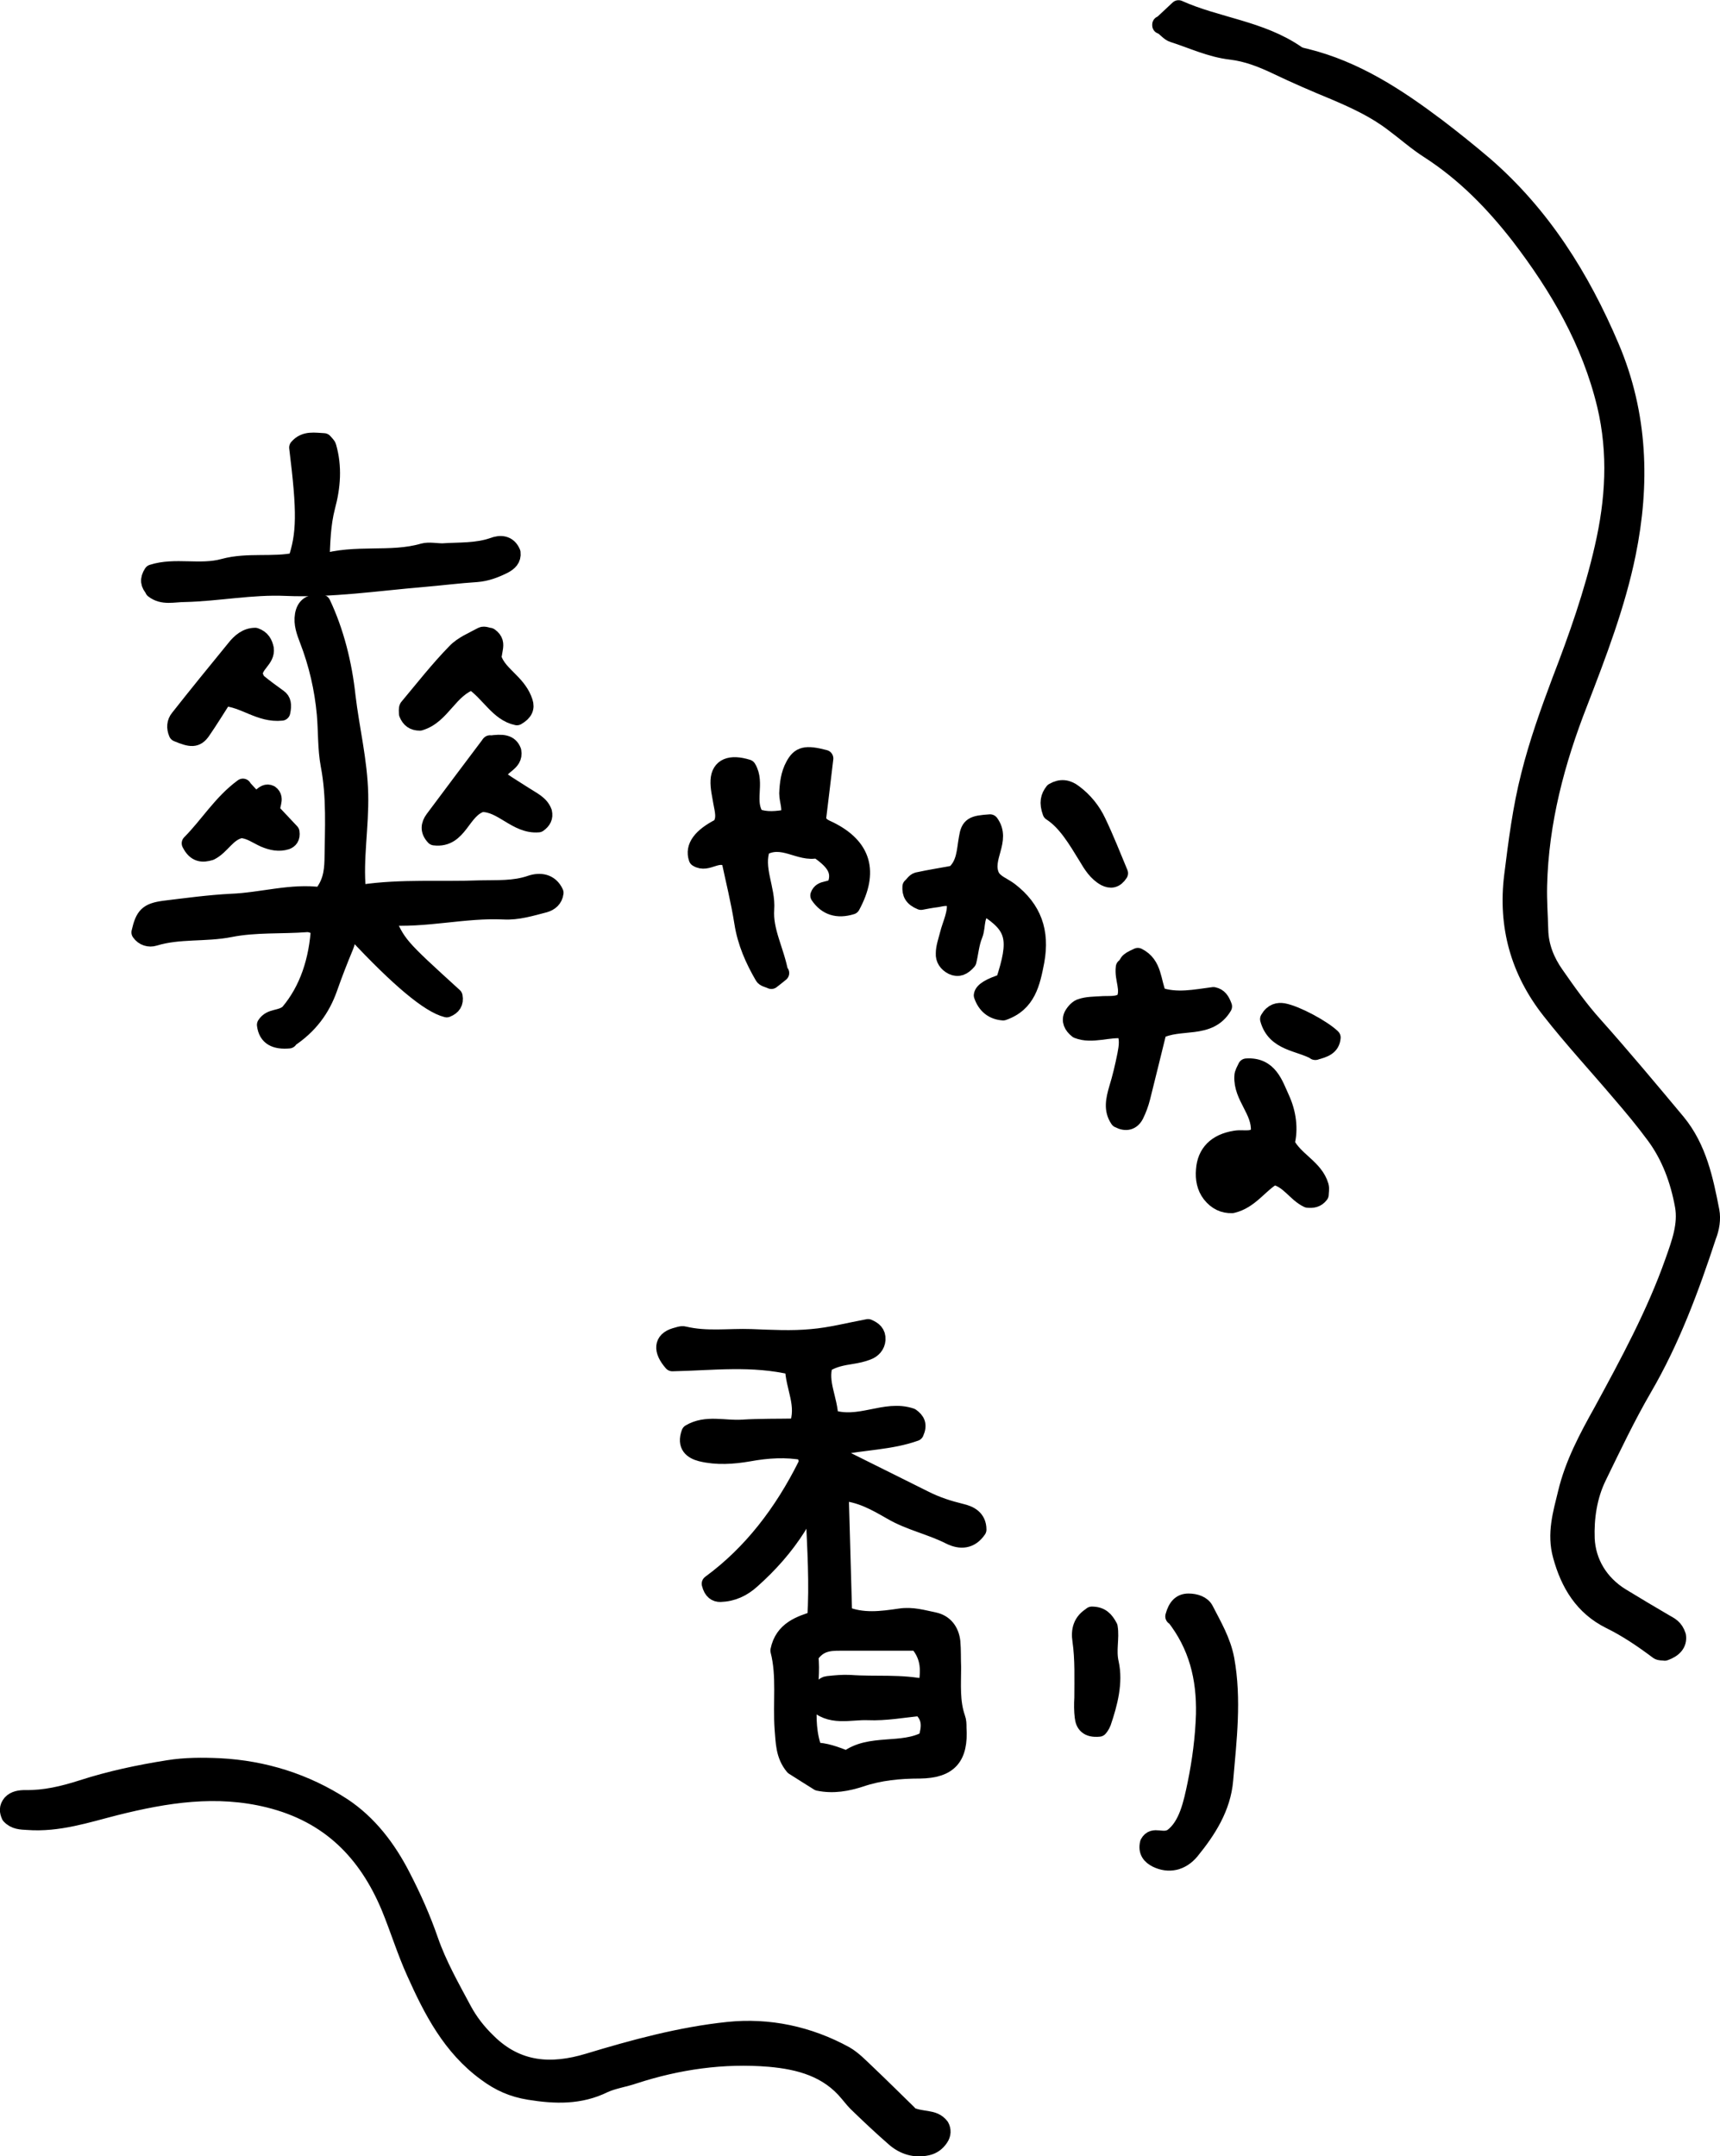
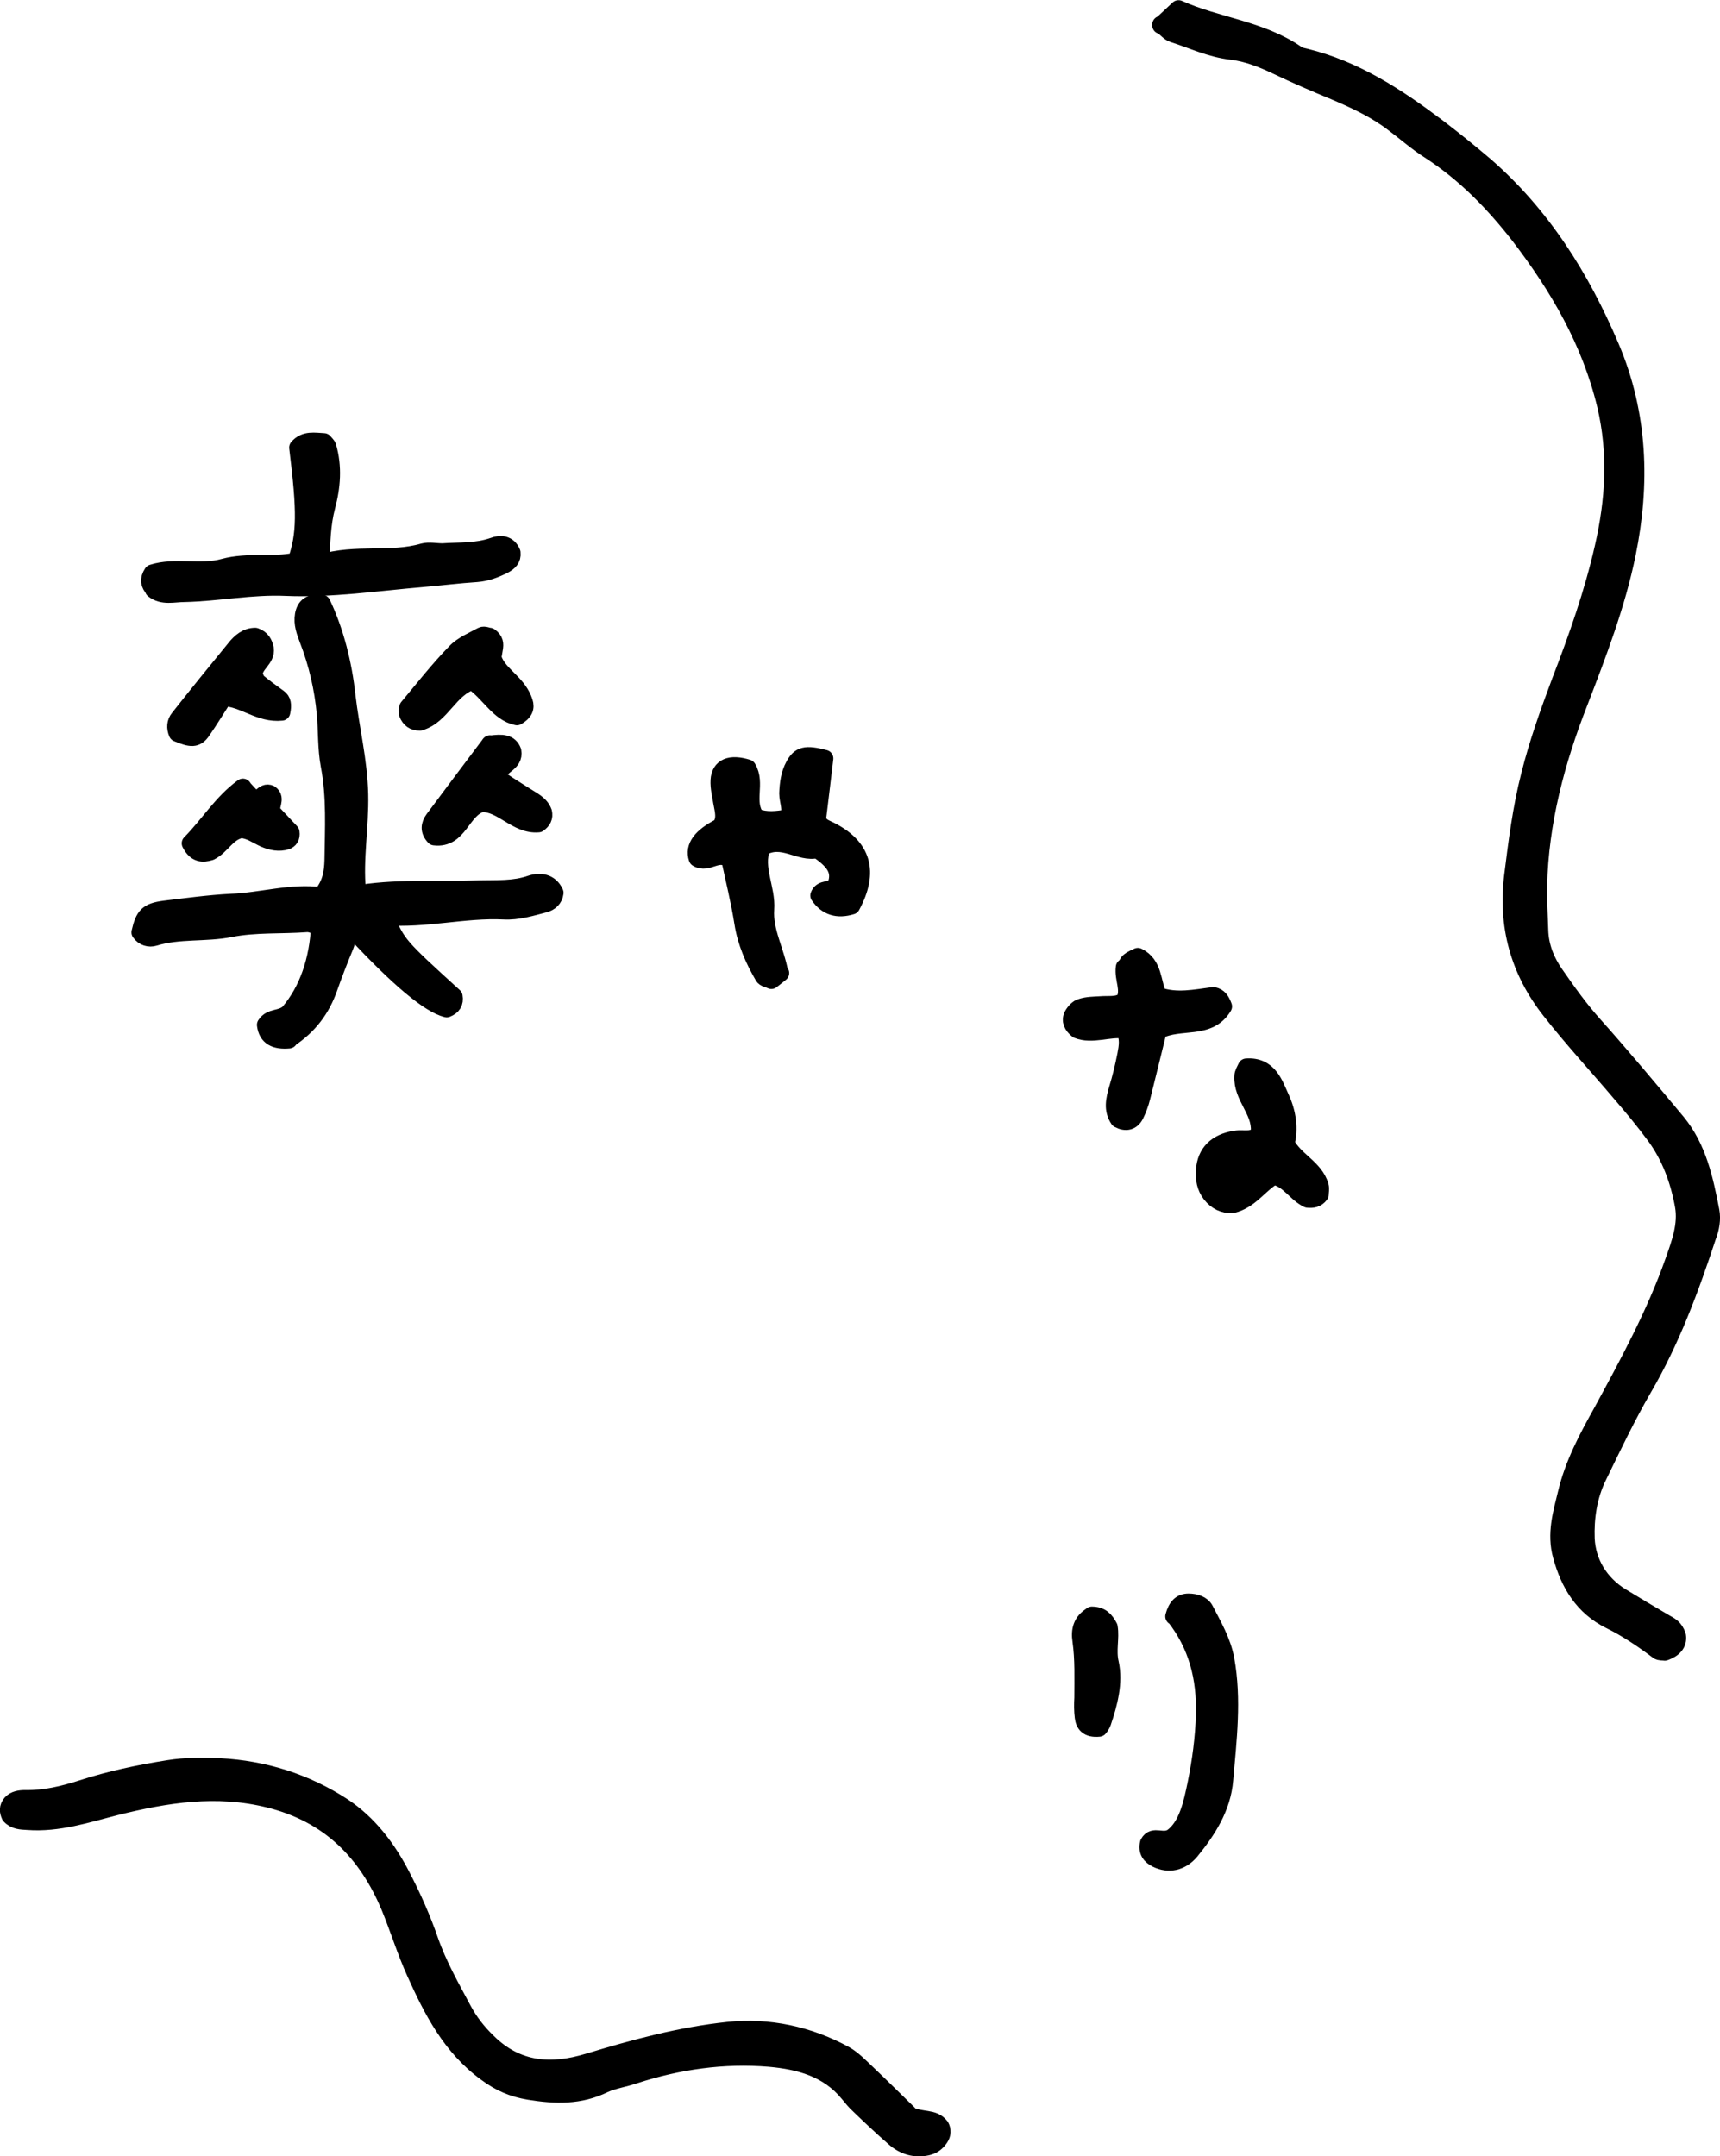
<svg xmlns="http://www.w3.org/2000/svg" id="_レイヤー_2" data-name="レイヤー 2" viewBox="0 0 44.82 56.17">
  <defs>
    <style>
      .cls-1 {
        stroke: #000;
        stroke-linecap: round;
        stroke-linejoin: round;
        stroke-width: .45px;
      }
    </style>
  </defs>
  <g id="Text">
    <g>
      <path class="cls-1" d="M30.25.66c.19-.18.31-.29.46-.43,1,.45,2.14.53,3.08,1.18.07.05.15.06.23.08,1.3.32,2.38,1.03,3.43,1.82.42.32.83.65,1.23.99,1.5,1.3,2.52,2.93,3.29,4.74.75,1.76.8,3.58.43,5.39-.27,1.32-.76,2.6-1.25,3.87-.6,1.53-1.02,3.11-1.06,4.77-.01.39.02.78.03,1.16.01.43.17.82.41,1.16.32.46.64.91,1.01,1.32.74.83,1.45,1.68,2.16,2.53.55.67.72,1.49.88,2.31.04.21,0,.45-.08.65-.45,1.37-.95,2.72-1.68,3.97-.43.74-.8,1.52-1.18,2.3-.25.51-.33,1.08-.31,1.62.03.61.35,1.16.92,1.51.38.23.76.46,1.14.68.12.07.25.12.32.34.03.2-.1.34-.33.42-.06-.01-.13,0-.17-.03-.4-.3-.81-.58-1.26-.8-.7-.35-1.06-.95-1.26-1.68-.16-.57,0-1.1.13-1.63.18-.76.55-1.45.93-2.13.69-1.27,1.38-2.54,1.86-3.9.17-.48.35-.96.26-1.46-.12-.66-.35-1.29-.75-1.83-.28-.38-.58-.74-.89-1.1-.61-.72-1.25-1.41-1.83-2.15-.82-1.04-1.14-2.21-.98-3.51.11-.88.22-1.76.44-2.62.21-.84.5-1.65.8-2.45.44-1.14.85-2.3,1.12-3.49.28-1.22.36-2.45.06-3.71-.4-1.66-1.23-3.08-2.25-4.41-.67-.86-1.42-1.63-2.35-2.23-.33-.21-.62-.47-.93-.7-.47-.36-.99-.6-1.53-.83-.51-.21-1.02-.43-1.52-.67-.38-.18-.76-.33-1.18-.38-.53-.06-1.01-.29-1.51-.45-.1-.03-.17-.13-.32-.24Z" />
-       <path class="cls-1" d="M21.62,36.94c.77.27,1.44-.26,2.12-.03.14.1.2.21.11.41-.64.23-1.36.23-2.03.37-.04.15-.02.23.06.27.74.37,1.49.74,2.23,1.11.3.15.61.25.94.33.21.05.43.15.43.45-.19.28-.45.3-.73.16-.49-.25-1.04-.36-1.52-.64-.4-.23-.81-.47-1.34-.5.03,1.07.06,2.11.09,3.19.49.21.99.14,1.47.07.32-.05.61.04.9.1.27.06.42.27.45.54.02.22.01.44.02.67,0,.44-.04.89.11,1.32.03.08.03.16.03.25.05.77-.23,1.09-.99,1.1-.53,0-1.05.05-1.55.22-.34.11-.7.18-1.09.1-.22-.14-.45-.28-.65-.41-.25-.3-.24-.64-.27-.97-.05-.69.06-1.39-.11-2.05.11-.54.55-.68.96-.81.06-.94,0-1.84-.04-2.75-.28-.03-.35.19-.44.34-.33.52-.73.97-1.19,1.38-.24.22-.51.34-.82.35-.11,0-.21-.05-.26-.25,1.08-.79,1.89-1.86,2.5-3.08.05-.1.02-.22-.05-.36-.47-.09-.96-.06-1.45.03-.41.07-.83.1-1.24,0-.23-.06-.41-.19-.29-.52.42-.25.9-.09,1.36-.12.47-.03.94-.02,1.44-.03.23-.58-.1-1.05-.1-1.58-1.08-.26-2.12-.12-3.16-.1-.28-.32-.26-.58.07-.68.08-.02.17-.06.24-.04.58.14,1.16.05,1.74.07.53.02,1.06.05,1.58,0,.49-.04.98-.17,1.47-.26.14.06.24.14.23.31-.01.15-.11.26-.25.31-.13.05-.27.08-.4.1-.25.04-.49.08-.72.23-.15.48.13.91.14,1.41ZM23.9,42.78c-.69,0-1.36,0-2.02,0-.28,0-.56.02-.78.36.09.77-.22,1.62.11,2.48.29,0,.55.1.86.22.6-.46,1.43-.16,2.08-.52.1-.33.12-.59-.16-.84-.44.04-.91.13-1.37.11-.47-.02-1,.17-1.39-.26.16-.33.23-.43.34-.44.19-.02.39-.04.58-.03.66.05,1.32-.03,2,.12.07-.44.1-.81-.24-1.2Z" />
      <path class="cls-1" d="M23.66,55.09c.36.18.66.06.85.31.05.09.05.2-.02.3-.08.12-.19.2-.33.23-.32.07-.61-.02-.85-.23-.31-.27-.62-.56-.92-.85-.1-.09-.19-.2-.28-.31-.53-.65-1.27-.85-2.06-.92-1.2-.1-2.38.07-3.52.44-.26.09-.55.13-.79.24-.63.31-1.27.29-1.95.18-.43-.07-.77-.22-1.12-.48-.92-.67-1.41-1.63-1.85-2.61-.25-.55-.43-1.14-.66-1.7-.6-1.44-1.58-2.43-3.15-2.82-1.37-.34-2.68-.13-4,.2-.75.19-1.49.44-2.29.38-.17-.01-.33-.01-.46-.15-.05-.11-.06-.21.03-.32.09-.1.23-.12.37-.12.51.01,1-.11,1.47-.26.74-.24,1.5-.4,2.26-.52.43-.07.89-.07,1.33-.05,1.16.06,2.24.4,3.21,1.03.68.45,1.17,1.1,1.54,1.82.28.54.53,1.1.73,1.68.22.63.55,1.21.86,1.79.17.32.39.6.65.85.77.76,1.66.81,2.62.52,1.19-.36,2.4-.69,3.64-.82,1.06-.11,2.1.11,3.05.63.21.12.39.31.57.48.38.36.75.73,1.08,1.05Z" />
      <path class="cls-1" d="M7.53,27.09c-.35.03-.57-.07-.61-.39.14-.22.39-.13.6-.31.51-.6.76-1.37.81-2.24-.13-.04-.24-.1-.34-.09-.66.05-1.33,0-1.99.13-.65.13-1.33.03-1.98.23-.13.04-.28,0-.37-.13.1-.44.2-.54.63-.6.58-.07,1.16-.15,1.74-.18.8-.03,1.58-.28,2.35-.17.26-.31.3-.61.31-.92.01-.83.06-1.66-.1-2.49-.08-.43-.06-.88-.1-1.33-.06-.66-.21-1.31-.45-1.93-.08-.21-.16-.42-.12-.65.04-.22.17-.34.48-.3.35.74.56,1.58.65,2.42.1.85.31,1.68.33,2.55.02.85-.14,1.7-.06,2.5.09.06.11.09.13.08,1.02-.15,2.05-.07,3.07-.11.44-.01.89.02,1.32-.13.24-.08.5-.05.63.23-.02.16-.13.25-.27.29-.35.09-.7.2-1.06.18-1.03-.05-2.04.23-3.09.15.32.74.34.76,1.79,2.08.03.16-.04.26-.19.32q-.68-.17-2.37-1.98c-.23,0-.22.21-.28.35-.15.36-.29.72-.42,1.09-.19.54-.51.98-1.04,1.33ZM8.32,23.66s0-.03,0-.04c-.07,0-.14,0-.21.01,0,0,0,.02,0,.03h.21Z" />
      <path class="cls-1" d="M20.34,25.35c-.1.08-.16.13-.24.19-.08-.04-.18-.05-.21-.11-.25-.43-.45-.88-.53-1.39-.09-.57-.23-1.13-.34-1.65-.32-.24-.58.14-.85-.03q-.15-.44.6-.82c.15-.2.08-.42.04-.64-.03-.19-.08-.38-.07-.57.02-.35.29-.46.74-.32.24.39-.07.88.22,1.28.27.1.54.07.83.02.12-.21,0-.43,0-.64.01-.25.04-.5.16-.72.15-.28.3-.32.8-.19-.06.53-.13,1.07-.19,1.58.05.19.2.23.32.29.86.43,1.05,1.08.57,1.97q-.55.17-.85-.27c.07-.2.3-.1.44-.26.17-.43-.11-.68-.48-.94-.46.12-.91-.37-1.45-.05-.2.54.14,1.07.1,1.61-.04.57.26,1.07.37,1.67Z" />
      <path class="cls-1" d="M4,15.34c-.11-.12-.14-.24-.03-.41.59-.19,1.25.02,1.86-.15.63-.17,1.27-.03,1.89-.16.24-.7.25-1.27.04-2.96.19-.22.44-.16.68-.15.04.05.09.09.1.13.15.52.11,1.04-.03,1.56-.12.46-.13.92-.15,1.47.91-.28,1.81-.04,2.67-.29.15-.04.33,0,.5,0,.44-.03.89,0,1.32-.15.18-.07.39-.07.49.17.02.16-.08.25-.21.32-.22.11-.45.2-.71.22-.47.03-.94.09-1.41.13-1.19.1-2.37.28-3.56.23-.89-.04-1.77.14-2.65.16-.27,0-.56.09-.8-.1ZM8.14,14.98s0-.01,0-.02h-.32s0,.01,0,.02h.32ZM8.33,12.41c-.08.11-.06.19,0,.29v-.29ZM9.01,14.99s0-.02,0-.03c-.07,0-.13-.01-.2-.02,0,0-.02.02-.03.03.07,0,.15.01.22.02Z" />
-       <path class="cls-1" d="M26.16,25.6c.38-1.14.29-1.47-.47-1.96-.31.15-.21.48-.31.72-.09.22-.11.48-.16.68-.13.15-.25.2-.4.13-.14-.07-.22-.19-.21-.33,0-.16.06-.32.1-.48.07-.29.23-.57.18-.88-.14-.15-.31-.1-.47-.07-.16.02-.32.05-.42.07-.22-.09-.27-.21-.26-.38.05-.04.1-.13.17-.15.32-.07.65-.12.96-.18.29-.26.28-.6.34-.93.05-.33.14-.37.59-.4.33.45-.19.91.02,1.38.09.19.32.26.49.39.61.47.82,1.06.68,1.83-.11.57-.22,1.1-.85,1.32-.27-.02-.45-.17-.54-.43q.02-.17.56-.34Z" />
      <path class="cls-1" d="M29.31,25.22c.06-.09.08-.15.12-.18.06-.05.14-.08.22-.12.42.21.37.66.53,1.02.48.17.97.06,1.44,0,.14.03.2.12.26.28-.38.64-1.14.33-1.7.63-.14.56-.28,1.15-.43,1.74-.04.16-.1.32-.17.46-.09.17-.24.21-.43.11-.17-.25-.11-.51-.03-.79.09-.29.16-.59.22-.89.04-.21.08-.44-.04-.65-.42-.05-.84.15-1.22,0-.14-.11-.2-.24-.13-.38.05-.09.14-.19.23-.21.15-.05.33-.05.49-.06.22-.02.45.03.63-.11.15-.29-.04-.56,0-.87Z" />
      <path class="cls-1" d="M30.59,42.11c.07-.26.19-.37.38-.37.18,0,.36.06.43.2.21.41.45.81.54,1.29.19,1.05.06,2.09-.03,3.14-.06.72-.44,1.31-.88,1.85-.25.3-.58.36-.89.21-.16-.08-.26-.2-.21-.41.13-.24.36,0,.62-.16.39-.29.51-.86.62-1.39.12-.59.2-1.19.22-1.81.02-.95-.19-1.8-.79-2.56Z" />
      <path class="cls-1" d="M32.82,29.47c.03-.54-.46-.9-.43-1.43,0-.08.05-.15.09-.24.59-.04.73.45.9.82.17.37.23.79.13,1.17.23.45.75.63.89,1.11.02.07,0,.16,0,.22-.09.12-.2.13-.32.12-.32-.15-.49-.52-.89-.6-.37.21-.61.63-1.08.74-.22.01-.41-.08-.56-.27-.14-.18-.18-.4-.16-.63.03-.44.3-.72.8-.8.23-.04.51.08.64-.2ZM32.43,30.35q-.4.02-.43.4c.23-.05.34-.21.43-.4Z" />
      <path class="cls-1" d="M12.32,17.74c-.62.2-.8.9-1.38,1.07-.16,0-.26-.07-.32-.22,0-.05-.01-.13.01-.16.41-.49.8-.99,1.24-1.44.18-.19.45-.3.69-.43.06-.03.15.02.2.02.14.1.14.2.12.32-.01.08-.03.16-.04.23.08.27.28.43.45.61.16.16.3.33.37.55.05.15,0,.27-.19.38-.48-.1-.71-.61-1.16-.92Z" />
      <path class="cls-1" d="M12.76,19.39c.34-.05.52-.03.6.18.06.33-.35.35-.36.62.02.05.03.12.06.14.2.14.42.27.62.4.18.12.4.21.48.43.03.13-.02.22-.13.3-.57.05-.94-.54-1.48-.53-.53.16-.58.95-1.23.87-.15-.16-.13-.31-.02-.46.49-.66.99-1.32,1.47-1.96Z" />
      <path class="cls-1" d="M7.34,18.55c-.57.06-.97-.35-1.51-.38-.18.28-.37.59-.57.88-.15.21-.28.2-.64.05-.06-.14-.05-.28.04-.39.48-.61.97-1.21,1.46-1.81.14-.18.31-.32.53-.32.17.06.23.18.26.32.04.28-.3.4-.29.69.03.05.05.14.11.19.17.14.35.27.53.4.1.07.12.18.08.37Z" />
      <path class="cls-1" d="M6.33,20.52c.12.13.19.21.26.28.19.1.27-.21.45-.12.18.13-.03.33.06.49.17.18.34.36.48.51.02.14-.04.2-.12.23-.19.06-.38.02-.57-.06-.2-.09-.38-.23-.61-.24-.36.07-.5.43-.8.58-.2.06-.38.06-.52-.22.46-.46.81-1.05,1.37-1.46Z" />
      <path class="cls-1" d="M28.45,42.08c.24,0,.35.12.45.31.05.29-.05.6.03.94.11.5-.03,1.04-.2,1.54-.03.08-.08.14-.09.15-.3.03-.39-.11-.41-.29-.02-.16-.02-.33-.01-.5,0-.5.02-1-.05-1.49-.04-.26.01-.5.29-.66Z" />
-       <path class="cls-1" d="M29.17,22.75c-.11.17-.23.18-.37.11-.22-.12-.35-.33-.48-.55-.27-.44-.54-.9-.93-1.15-.09-.25-.05-.4.06-.54.19-.11.36-.09.53.04.27.2.48.46.62.76.21.44.39.9.57,1.33Z" />
-       <path class="cls-1" d="M34.28,27.39c-.42-.24-1.05-.22-1.22-.84.11-.19.25-.21.38-.19.33.06,1.02.43,1.27.67-.02.24-.21.3-.44.36Z" />
    </g>
  </g>
</svg>